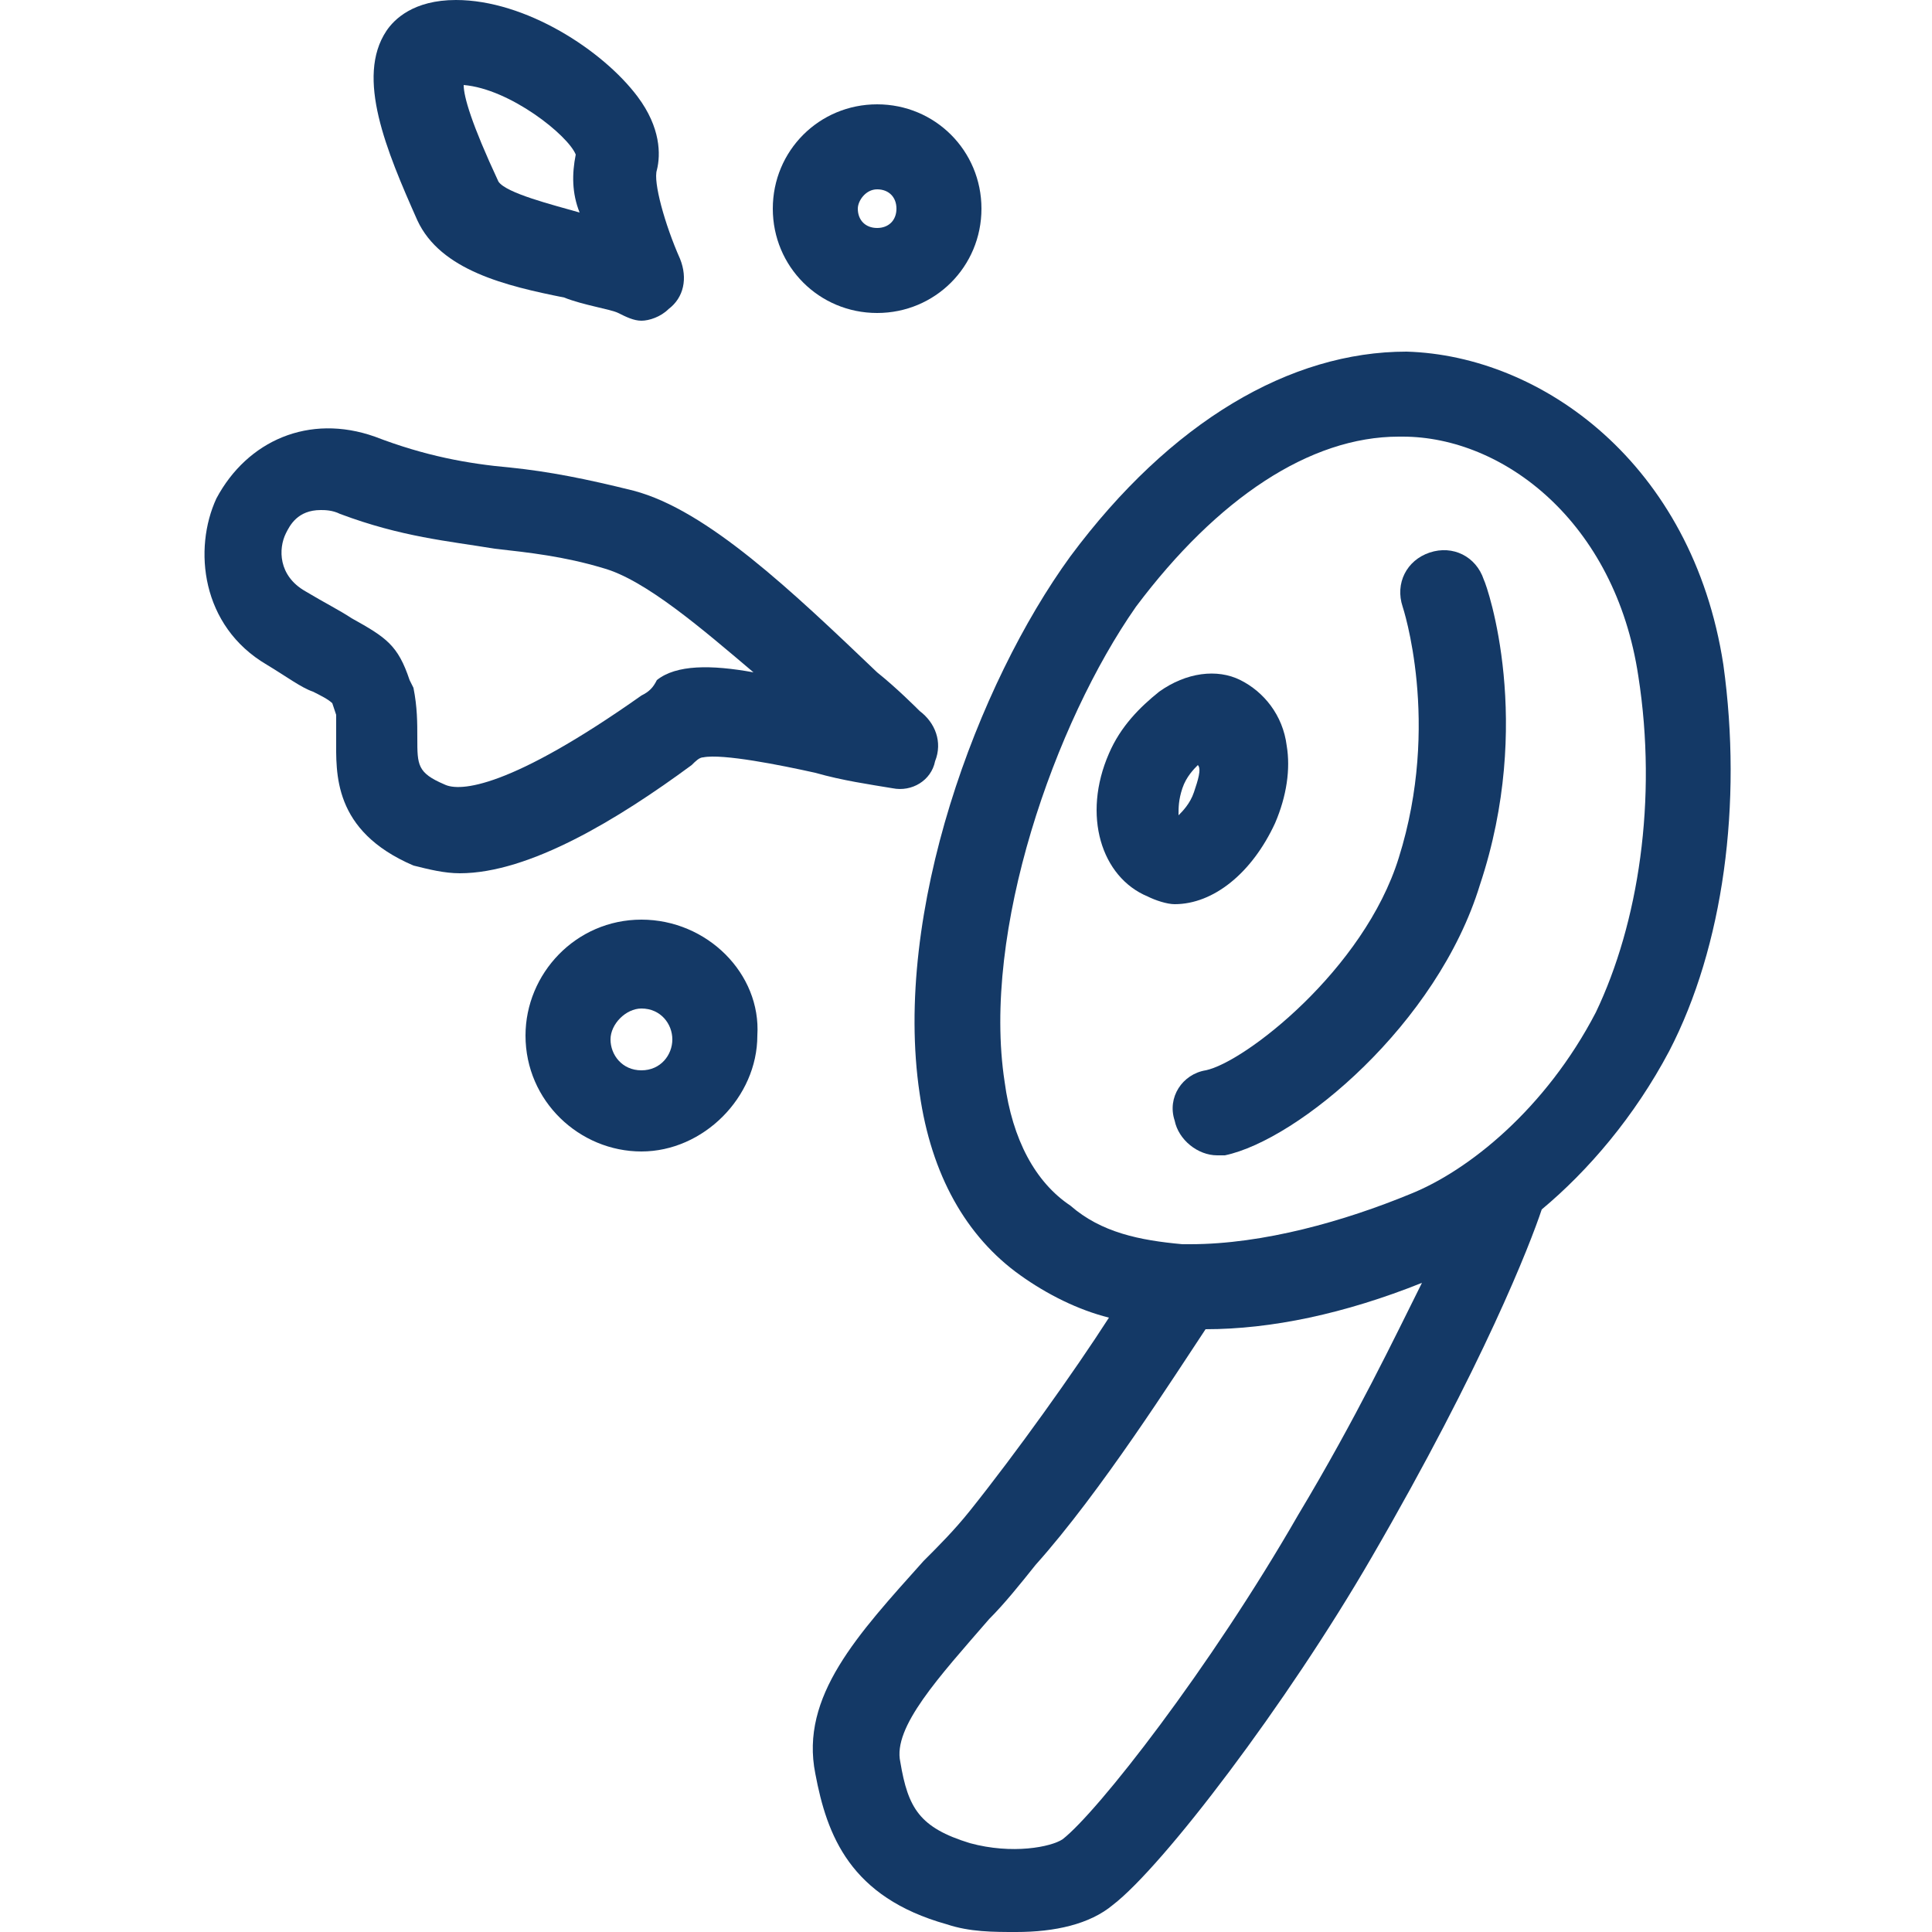
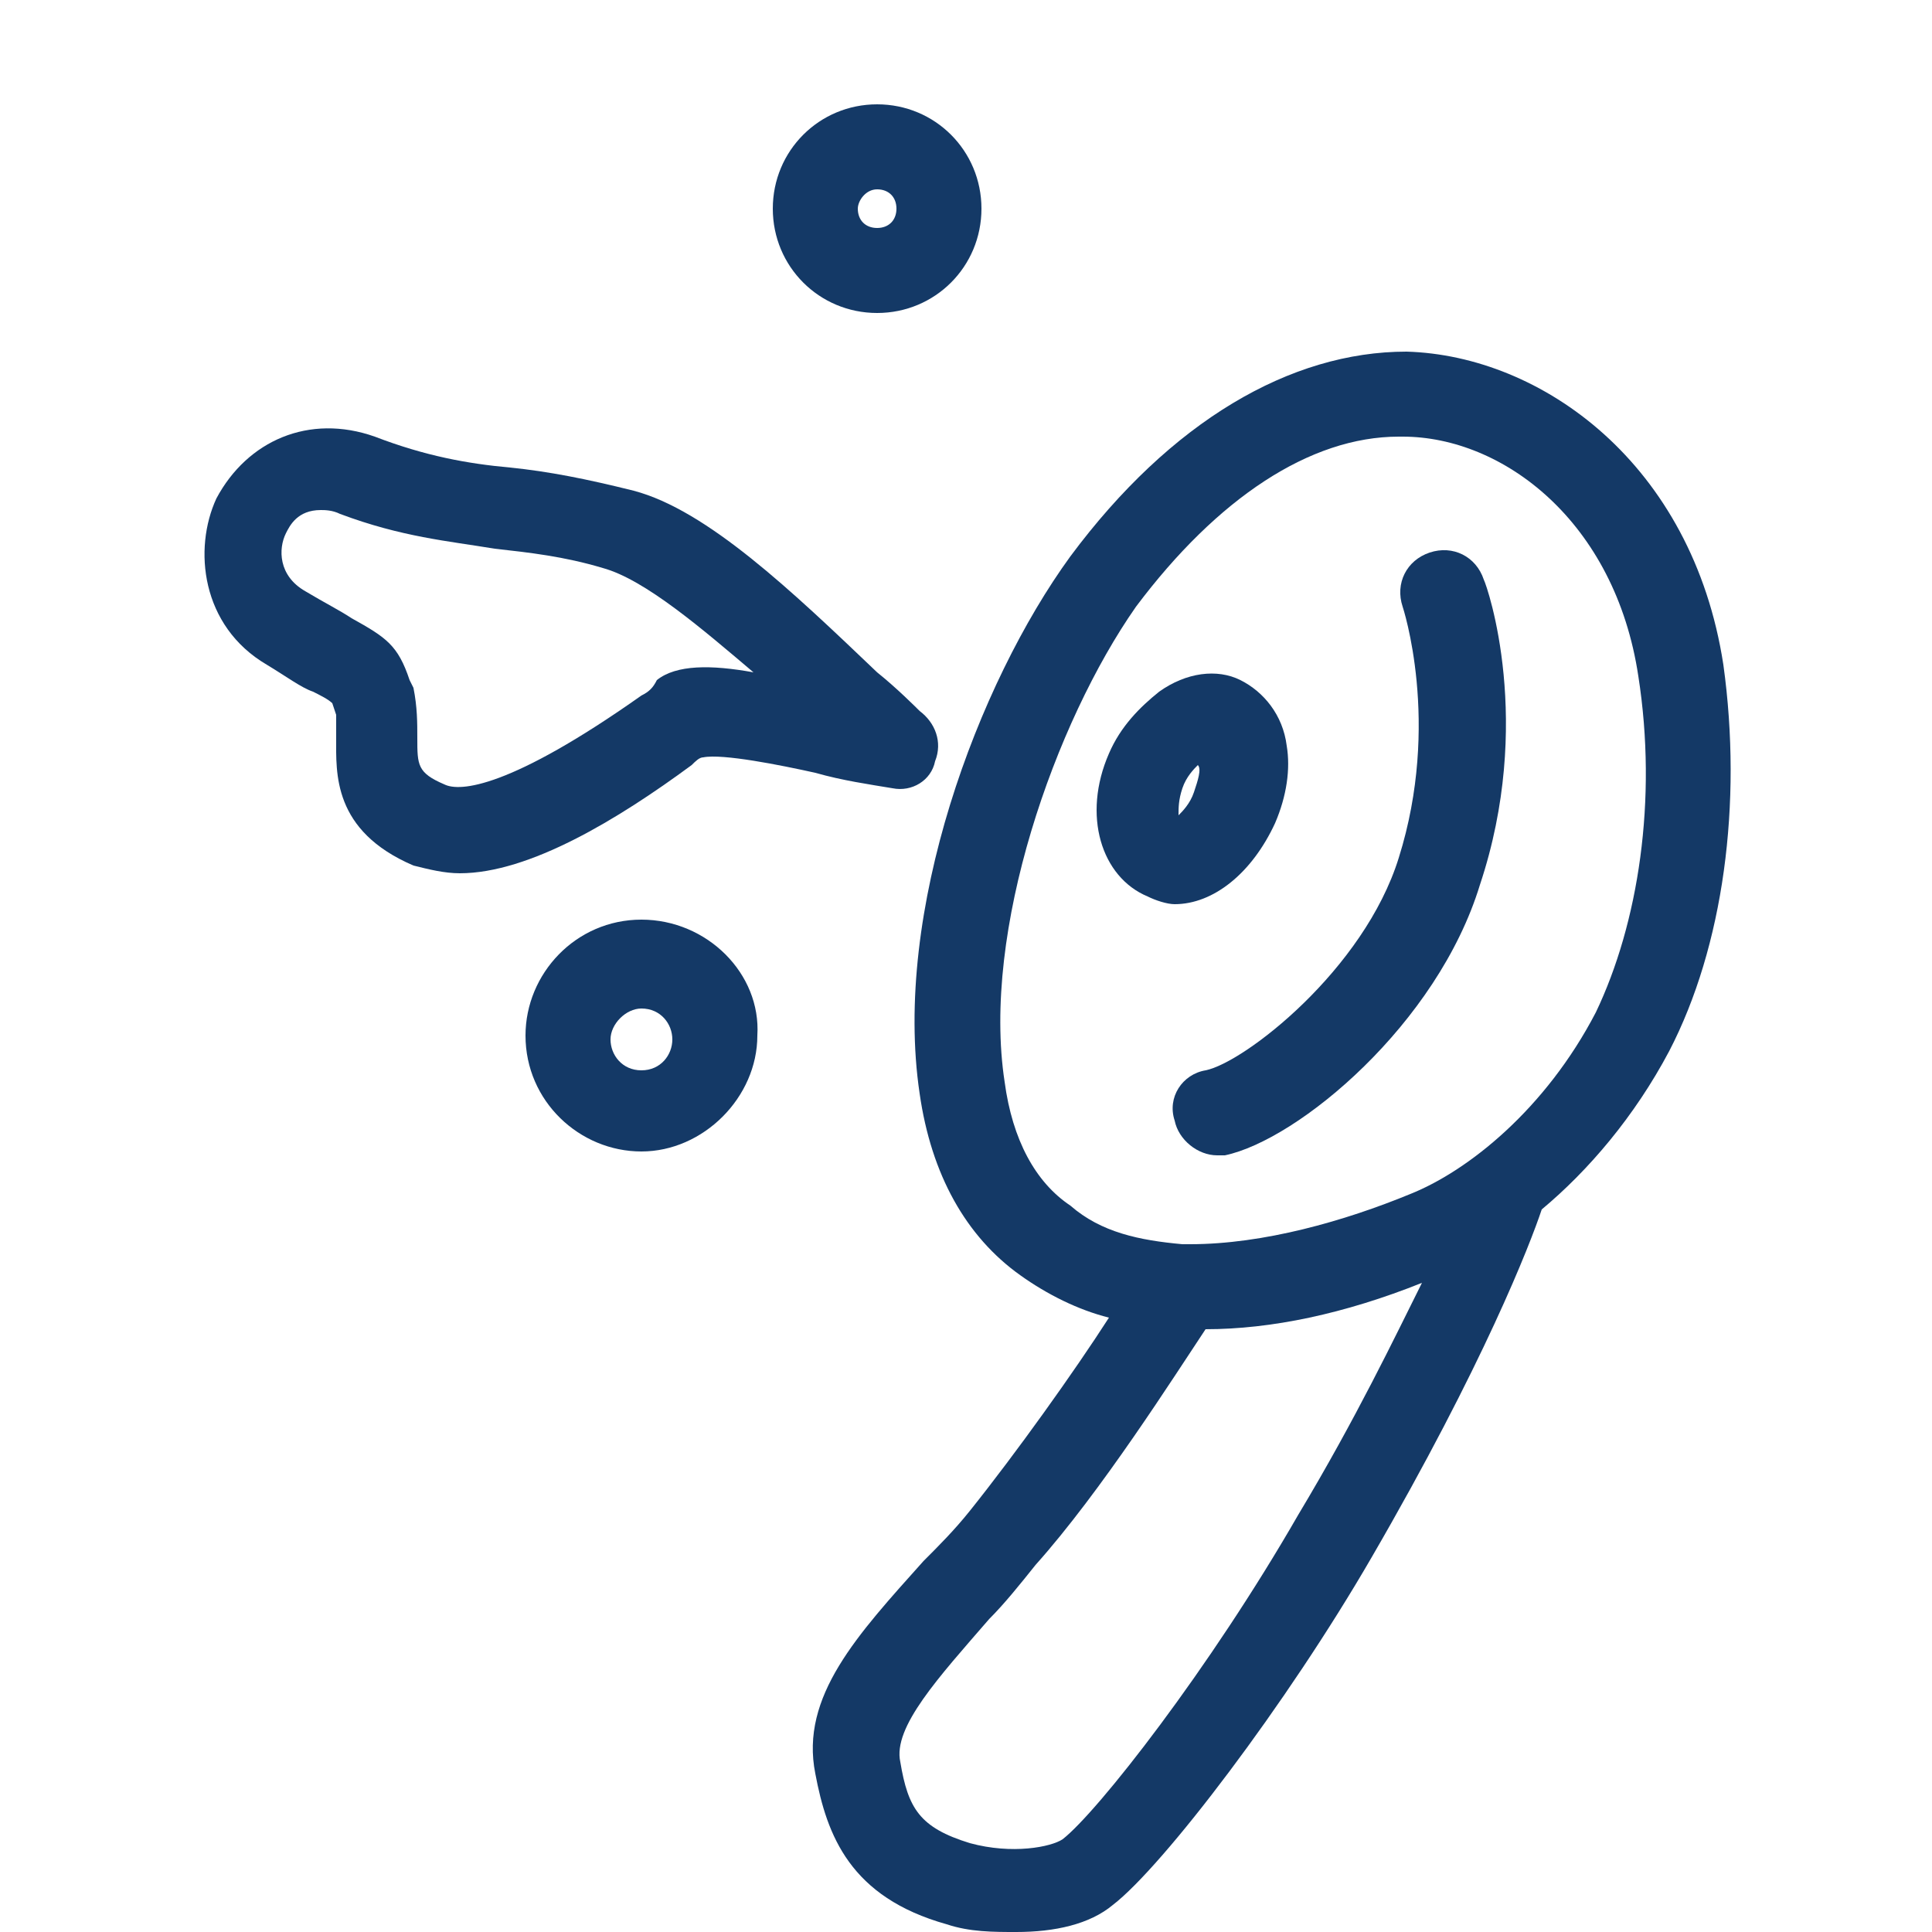
<svg xmlns="http://www.w3.org/2000/svg" version="1.1" x="0px" y="0px" viewBox="0 0 50 50" style="enable-background:new 0 0 50 50;" xml:space="preserve">
  <style type="text/css">
	.st0{display:none;}
	.st1{display:inline;}
	.st2{fill:#143966;}
</style>
  <g id="レイヤー_1" class="st0">
    <g class="st1">
      <g>
        <path class="st2" d="M41.6,3.7H8.5c-1.2,0-2.2,1-2.2,2.2v15.9c0,1.2,1,2.2,2.2,2.2h3.4h24.5h5.2c1.2,0,2.2-1,2.2-2.2V5.9     C43.8,4.7,42.8,3.7,41.6,3.7z M13.1,21.8l0.6-3.6H36l-0.6,3.6H13.1z M37.7,21.8l0.7-4.5c0.1-0.3,0-0.6-0.3-0.9s-0.5-0.4-0.8-0.4     H12.8c-0.5,0-1,0.4-1.1,0.9l-0.8,4.8H8.5V5.9h33.1l0,15.9H37.7z" />
        <path class="st2" d="M34.5,37.4l-2.9-1.1c0.1-1,0.4-2.8,0.6-4.5c0.3-2.6,0.6-6.2,0.6-6.3c0-0.5-0.3-1-0.8-1.1     c-0.5-0.1-1.1,0.1-1.3,0.6c0,0.1-2.5,5.6-3.2,7c-0.5,1-1.4,2.5-1.8,3.3h-3.2c-0.2,0-0.4,0.1-0.6,0.2c-0.3-0.8-1.3-3.6-1.9-5.3     c-0.7-1.9-1.6-4.9-1.6-5c-0.1-0.4-0.4-0.7-0.8-0.7c-0.4-0.1-0.8,0-1,0.3c0,0-2.3,2.3-3.6,3.4c-2.2,1.7-6.1,4.5-6.1,4.5     c-0.4,0.3-0.5,0.7-0.4,1.2c0.1,0.4,0.5,0.8,0.9,0.8l4.2,0.6c-0.2,0.6-0.4,1.3-0.5,2.1c-0.4,1.5-2.3,7.3-2.4,7.4     c-0.2,0.5,0,1.1,0.5,1.3c0.2,0.1,0.4,0.1,0.5,0.1c0.3,0,0.6-0.1,0.9-0.4c0.1-0.1,2.2-2.7,3.7-4.7c1.1-1.5,2.5-3.6,3.2-4.6     l3.2,0.7c0.3,0.1,0.6,0,0.9-0.2c0.3,0.9,1,2.9,1.1,3.7c0.2,1.1,0.7,4.6,0.7,4.7c0.1,0.4,0.3,0.7,0.7,0.9c0.1,0,0.3,0.1,0.4,0.1     c0.3,0,0.5-0.1,0.7-0.3c0.9-0.8,3.5-3.1,4.8-3.7c1.6-0.9,4.8-2.8,4.9-2.9c0.4-0.2,0.6-0.6,0.5-1C35.2,38,34.9,37.6,34.5,37.4z      M17.1,34.1c-0.4-0.1-0.9,0.1-1.1,0.5c0,0-2,2.8-3.4,4.8c0.2-0.6,0.4-1.2,0.4-1.5c0.4-1.6,0.9-3.3,0.9-3.3c0.1-0.3,0-0.6-0.1-0.9     s-0.4-0.4-0.8-0.5l-2.7-0.4c1.3-0.9,2.8-2.1,4-3c0.7-0.6,1.7-1.5,2.5-2.3c0.3,1,0.7,2.3,1.1,3.3c0.4,1,0.9,2.5,1.3,3.6L17.1,34.1     z M28.8,40.3c-1,0.5-2.5,1.7-3.6,2.7c-0.1-1-0.3-2.2-0.4-2.8c-0.1-0.7-0.5-1.8-0.8-2.8h2.3c0.4,0,0.7-0.2,0.9-0.5     c0.1-0.1,1.5-2.5,2.2-3.9c0.1-0.3,0.3-0.6,0.5-1.1c-0.3,2.5-0.6,5-0.6,5c-0.1,0.5,0.2,1,0.7,1.2l1.6,0.6     C30.6,39.3,29.5,39.9,28.8,40.3z" />
      </g>
    </g>
  </g>
  <g id="レイヤー_2" class="st0">
    <g class="st1">
      <g>
        <path class="st2" d="M35.3,14.2h-5.1v-3.3c0-1.2-1-2.2-2.2-2.2h-0.5V7.1V4.5V1.8c0-0.6-0.5-1.1-1.1-1.1h-3     c-0.6,0-1.1,0.5-1.1,1.1v2.7v2.7v1.6h-0.5c-1.2,0-2.2,1-2.2,2.2v3.3h-5.1c-2.1,0-3.9,1.7-3.9,3.9v27.3c0,2.1,1.7,3.9,3.9,3.9     h20.7c2.1,0,3.9-1.7,3.9-3.9V18.1C39.2,16,37.5,14.2,35.3,14.2z M24.6,5.6h0.7V6h-0.7V5.6z M24.6,2.9h0.7v0.5h-0.7V2.9z      M24.6,8.2h0.7v0.5h-0.7V8.2z M21.9,10.9h1.6h3h1.6v3.3h-6.1V10.9z M37,45.4c0,0.9-0.7,1.7-1.7,1.7H14.6c-0.9,0-1.7-0.7-1.7-1.7     V18.1c0-0.9,0.7-1.7,1.7-1.7h6.2h8.3h6.2c0.9,0,1.7,0.7,1.7,1.7V45.4z" />
        <path class="st2" d="M18.5,26.4h12.9c0.6,0,1.1-0.5,1.1-1.1v-4.1c0-0.6-0.5-1.1-1.1-1.1H18.5c-0.6,0-1.1,0.5-1.1,1.1v4.1     C17.4,25.9,17.9,26.4,18.5,26.4z M19.6,22.3h10.7v1.9H19.6V22.3z" />
        <path class="st2" d="M23,38.8h-7.1c-0.6,0-1.1,0.5-1.1,1.1v3.4c0,0.6,0.5,1.1,1.1,1.1H23c0.6,0,1.1-0.5,1.1-1.1v-3.4     C24.1,39.3,23.6,38.8,23,38.8z M21.9,42.1h-4.9V41h4.9V42.1z" />
        <path class="st2" d="M34.1,38.8H27c-0.6,0-1.1,0.5-1.1,1.1v3.4c0,0.6,0.5,1.1,1.1,1.1h7.1c0.6,0,1.1-0.5,1.1-1.1v-3.4     C35.2,39.3,34.7,38.8,34.1,38.8z M33,42.1h-4.9V41H33V42.1z" />
      </g>
    </g>
  </g>
  <g id="レイヤー_3">
    <g>
      <g>
        <path class="st2" d="M44.6,17.2c-0.8-5.2-4.7-8-8.2-8.1c-3,0-6.1,1.8-8.7,5.3c-2.4,3.3-4.6,9.2-3.9,13.9c0.3,2.1,1.2,3.7,2.6,4.7     c0.7,0.5,1.5,0.9,2.3,1.1c-0.9,1.4-2.4,3.5-3.6,5c-0.4,0.5-0.8,0.9-1.2,1.3c-1.7,1.9-3.2,3.5-2.8,5.5c0.3,1.6,0.9,3.2,3.4,3.9     c0.6,0.2,1.2,0.2,1.8,0.2c1,0,1.9-0.2,2.5-0.7c1.3-1,4.5-5.2,6.7-9c2.9-5,4.1-8.1,4.4-9c1.2-1,2.4-2.4,3.3-4.1     C44.6,24.5,45.1,20.8,44.6,17.2z M33.6,39.2c-2.3,4-5.2,7.7-6.1,8.4c-0.3,0.2-1.3,0.4-2.4,0.1c-1.3-0.4-1.6-0.9-1.8-2.1     c-0.2-0.9,1-2.2,2.3-3.7c0.4-0.4,0.8-0.9,1.2-1.4c1.7-1.9,3.6-4.9,4.4-6.1c1.7,0,3.6-0.4,5.6-1.2C36.1,34.6,35.1,36.7,33.6,39.2z      M41.3,26.2c-1.3,2.5-3.3,4.1-4.8,4.7c-1.7,0.7-3.8,1.3-5.7,1.3c-0.1,0-0.1,0-0.2,0c-1.1-0.1-2.1-0.3-2.9-1     c-0.9-0.6-1.5-1.7-1.7-3.2c-0.6-3.9,1.3-9.3,3.4-12.3c2.1-2.8,4.5-4.4,6.8-4.4c0,0,0.1,0,0.1,0c2.6,0,5.5,2.2,6.1,6.2     C42.9,20.7,42.4,23.9,41.3,26.2z" />
        <path class="st2" d="M37,14.3c-0.6,0.2-0.9,0.8-0.7,1.4c0,0,1,3-0.1,6.5c-0.9,2.9-4,5.3-5,5.5c-0.6,0.1-1,0.7-0.8,1.3     c0.1,0.5,0.6,0.9,1.1,0.9c0.1,0,0.2,0,0.2,0c1.9-0.4,5.5-3.4,6.6-7c1.4-4.2,0.2-7.7,0.1-7.9C38.2,14.4,37.6,14.1,37,14.3z" />
        <path class="st2" d="M33,21.3c0.3-0.7,0.4-1.4,0.3-2c-0.1-0.8-0.6-1.4-1.2-1.7s-1.4-0.2-2.1,0.3c-0.5,0.4-1,0.9-1.3,1.6     c0,0,0,0,0,0c-0.7,1.6-0.2,3.2,1,3.7c0.2,0.1,0.5,0.2,0.7,0.2C31.4,23.4,32.4,22.6,33,21.3z M30.9,20.5c-0.1,0.3-0.3,0.5-0.4,0.6     c0-0.2,0-0.4,0.1-0.7c0.1-0.3,0.3-0.5,0.4-0.6C31.1,19.9,31,20.2,30.9,20.5z" />
        <path class="st2" d="M18.2,19.6c0.5-0.1,2,0.2,2.9,0.4c0.7,0.2,1.4,0.3,2,0.4c0.5,0.1,1-0.2,1.1-0.7c0.2-0.5,0-1-0.4-1.3     c-0.1-0.1-0.6-0.6-1.1-1c-2.2-2.1-4.4-4.2-6.3-4.7c-1.2-0.3-2.2-0.5-3.2-0.6c-1.1-0.1-2.2-0.3-3.5-0.8c-1.7-0.6-3.3,0.1-4.1,1.6     c-0.6,1.3-0.4,3.3,1.3,4.3c0.5,0.3,0.9,0.6,1.2,0.7c0.2,0.1,0.4,0.2,0.5,0.3c0,0,0,0,0,0l0.1,0.3c0,0.1,0,0.4,0,0.6     c0,0.9-0.1,2.4,2,3.3c0.4,0.1,0.8,0.2,1.2,0.2c1.8,0,4.1-1.4,6-2.8C18,19.7,18.1,19.6,18.2,19.6z M16.6,18     c-3.4,2.4-4.7,2.5-5.1,2.3c-0.7-0.3-0.7-0.5-0.7-1.2c0-0.4,0-0.8-0.1-1.3l-0.1-0.2c-0.3-0.9-0.6-1.1-1.5-1.6     c-0.3-0.2-0.7-0.4-1.2-0.7c-0.7-0.4-0.7-1.1-0.5-1.5c0.1-0.2,0.3-0.6,0.9-0.6c0.1,0,0.3,0,0.5,0.1c1.6,0.6,2.8,0.7,4,0.9     c0.9,0.1,1.8,0.2,2.8,0.5c1.1,0.3,2.6,1.6,3.9,2.7c-1.1-0.2-2-0.2-2.5,0.2C16.9,17.8,16.8,17.9,16.6,18z" />
-         <path class="st2" d="M14.6,7.7C15.1,7.9,15.8,8,16,8.1c0.2,0.1,0.4,0.2,0.6,0.2c0.2,0,0.5-0.1,0.7-0.3c0.4-0.3,0.5-0.8,0.3-1.3     c-0.4-0.9-0.7-2-0.6-2.3c0.1-0.4,0.1-1.1-0.5-1.9c-0.9-1.2-2.9-2.5-4.7-2.5c-1.1,0-1.6,0.5-1.8,0.8C9.2,2,10,3.9,10.8,5.7     C11.4,7,13.1,7.4,14.6,7.7z M14.9,4c-0.1,0.5-0.1,1,0.1,1.5c-0.7-0.2-1.9-0.5-2.1-0.8c-0.7-1.5-0.9-2.2-0.9-2.5     C13.2,2.3,14.7,3.5,14.9,4z" />
        <path class="st2" d="M16.6,23.8c-1.7,0-3,1.4-3,3c0,1.7,1.4,3,3,3s3-1.4,3-3C19.7,25.2,18.3,23.8,16.6,23.8z M16.6,27.7     c-0.5,0-0.8-0.4-0.8-0.8s0.4-0.8,0.8-0.8c0.5,0,0.8,0.4,0.8,0.8S17.1,27.7,16.6,27.7z" />
        <path class="st2" d="M22.7,8.1c1.5,0,2.7-1.2,2.7-2.7s-1.2-2.7-2.7-2.7S20,3.9,20,5.4S21.2,8.1,22.7,8.1z M22.7,4.9     c0.3,0,0.5,0.2,0.5,0.5c0,0.3-0.2,0.5-0.5,0.5s-0.5-0.2-0.5-0.5C22.2,5.2,22.4,4.9,22.7,4.9z" />
      </g>
    </g>
  </g>
  <g id="レイヤー_4" class="st0">
    <g class="st1">
      <g>
        <path class="st2" d="M3.3,18h31.3c0.6,0,1.1-0.5,1.1-1.1V9c0-0.6-0.5-1.1-1.1-1.1c-0.1,0-3.4,0-6.6,0.2     c-3.1,0.2-21.4,4.8-23.7,6.1c-2.7,1.5-2.2,2.9-2.1,3.3C2.5,17.7,2.9,18,3.3,18z M28.2,10.2c2-0.1,4.1-0.2,5.3-0.2v5.7H6     C9.4,14.4,25.3,10.4,28.2,10.2z" />
-         <path class="st2" d="M45.2,7.9h-5.4c-0.6,0-1.1,0.5-1.1,1.1v7.9c0,0.6,0.5,1.1,1.1,1.1h7.4c0.6,0,1.1-0.5,1.1-1.1v-4     C48.3,10.4,47.2,7.9,45.2,7.9z M46.1,15.8h-5.2v-5.7l4.3,0c0.3,0.1,0.8,1.2,0.8,2.9V15.8z" />
+         <path class="st2" d="M45.2,7.9c-0.6,0-1.1,0.5-1.1,1.1v7.9c0,0.6,0.5,1.1,1.1,1.1h7.4c0.6,0,1.1-0.5,1.1-1.1v-4     C48.3,10.4,47.2,7.9,45.2,7.9z M46.1,15.8h-5.2v-5.7l4.3,0c0.3,0.1,0.8,1.2,0.8,2.9V15.8z" />
        <path class="st2" d="M47.2,19.7h-43c-0.6,0-1.2,0.3-1.5,0.9c-0.8,1.6,0.9,4.5,2,6.1C7,30,9.5,32,13,33.4c0.5,0.2,1.1,0.4,1.7,0.6     c2.2,0.8,6.7,2.5,7.3,3.4c0.2,1.4,0.3,3.6,0.3,3.6c0,0.6,0.5,1.1,1.1,1.1h19.2c0.6,0,1.1-0.5,1.1-1.1v-4.8c0-0.7,0.3-2.3,1.4-4.2     c0.3-0.4,0.5-0.9,0.8-1.4c1.2-1.9,2.3-3.8,2.3-5.2v-4.6C48.3,20.2,47.8,19.7,47.2,19.7z M46.1,25.4c0,0.8-1.2,2.7-2,4     c-0.3,0.5-0.6,1-0.9,1.5c-1.2,2.2-1.7,4.2-1.7,5.3v3.7h-17c0-0.9-0.1-2.1-0.3-3c-0.3-1.6-2.8-2.8-8.7-5c-0.6-0.2-1.2-0.4-1.7-0.6     c-3.1-1.2-5.3-3-7.4-6c-1.2-1.8-1.6-2.9-1.8-3.5h41.4V25.4z" />
      </g>
    </g>
  </g>
  <g id="レイヤー_5" class="st0">
    <g class="st1">
      <g>
        <path class="st2" d="M39.3,29.8c2.2-2.5,2.8-6.6,1.4-10c-0.8-2.1-3.1-5.6-9.1-6.2c-9-0.8-17.8,3.1-21.9,9.7     c-1.3,2.1-1.7,4.2-1.2,6.1c0.9,3.3,4.1,5.1,4.2,5.1c0.5,0.3,1.1,0.1,1.3-0.4c0.3-0.5,0.1-1.1-0.4-1.3c0,0-2.6-1.4-3.3-3.9     c-0.4-1.4-0.1-2.9,0.9-4.5c3.7-5.9,11.7-9.4,20-8.7c3.6,0.3,6.3,2.1,7.4,4.9c1.1,2.7,0.6,6.1-1.1,8c-3.4,3.8-9.8,8.8-13.8,7     c-0.5-0.2-1.9-0.8-1.4-3c0.5-2.3,2.7-4.4,3.7-4.4c0,0,0,0,0,0c2.3,0.1,4.6-1.2,5.3-2.8c0.4-0.9,0.3-1.9-0.4-2.7     c-1-1.1-2.4-1.8-3.8-1.7c-1.1,0-2.1,0.5-2.8,1.4c-0.3,0.3-0.5,0.7-0.7,1c-0.5-1.1-1.5-2.2-3-2.4c-1.6-0.2-3.1,0.2-4,1.2     c-0.8,0.8-1.2,2-1,3.2c0.1,0.7,0.5,1.2,1.1,1.6c1.6,1.1,4.6,0.8,4.8,0.8c0.5-0.1,0.9-0.7,0.8-1.2c-0.1-0.5-0.6-0.9-1.2-0.7     c-1.1,0.1-3.4-0.1-3.5-0.7c-0.1-0.6,0.1-1.1,0.5-1.5c0.5-0.5,1.4-0.8,2.4-0.6c1.7,0.2,2.1,3.3,2.1,3.3c0,0.5,0.4,0.9,0.9,0.9     c0.1,0,0.2,0,0.3,0c-1.5,1.2-2.8,3.2-3.2,5c-0.5,2.4,0.4,4.3,2.5,5.3c0.9,0.4,1.8,0.6,2.7,0.6C32,37.8,38.9,30.1,39.3,29.8z      M24.6,26.2c0,0,0.4-1.4,1.5-2.8c0.4-0.4,0.8-0.7,1.4-0.7c0,0,0,0,0.1,0c0.8,0,1.6,0.4,2.2,1.1c0.2,0.2,0.2,0.3,0.1,0.5     C29.5,25.2,28,26,26.4,26c-0.7,0-1.3,0.2-2,0.6C24.5,26.5,24.6,26.4,24.6,26.2z" />
        <path class="st2" d="M24,11.3c0.1,0,0.1,0,0.2,0c0.3,0,0.7-0.2,0.8-0.5c0.3-0.4,1.1-1.7,1.8-2.3C28.4,7.1,29,6,28.9,5     c-0.1-0.6-0.4-1-0.9-1.3c-0.6-0.4-1.4-0.4-2.2,0c-1.2,0.6-2.3,1.9-2.5,3.2c-0.3,1.7,0,3.6,0,3.7C23.3,10.9,23.6,11.2,24,11.3z      M25.2,7.2c0.1-0.6,0.6-1.3,1.2-1.6c0.2-0.1,0.3-0.2,0.4-0.2c-0.1,0.2-0.4,0.8-1.4,1.7c-0.1,0.1-0.2,0.2-0.3,0.3     C25.1,7.4,25.2,7.3,25.2,7.2z" />
        <path class="st2" d="M22.4,39.6c-0.3-0.2-0.6-0.3-1-0.2c-0.3,0.1-0.6,0.4-0.7,0.7c-0.1,0.2-0.5,2.1-0.4,3.2     c0.1,0.7,0.6,2.7,1.5,3.2c0.2,0.1,0.4,0.2,0.6,0.2c0.1,0,0.2,0,0.3-0.1c0.7-0.2,1.4-1.3,1.8-2c0.4-0.7,0.4-1.4,0.2-2     C24.4,41.6,22.7,39.9,22.4,39.6z M22.6,44c-0.1-0.3-0.2-0.7-0.3-1c0-0.1,0-0.3,0-0.5c0.3,0.3,0.5,0.6,0.6,0.8     C22.9,43.5,22.8,43.8,22.6,44z" />
        <path class="st2" d="M13.8,13.7c0.1,0.1,0.3,0.1,0.5,0.1c0.2,0,0.4-0.1,0.6-0.2c0.3-0.2,0.5-0.6,0.4-0.9c0-0.1-0.3-2.4-0.5-3.5     c-0.2-0.9-0.7-1.7-1.5-2c-0.7-0.3-1.4-0.3-2,0.1c-0.6,0.4-1,1-1.2,1.8c-0.1,0.8,0,1.6,0.6,2.3C11.5,12.5,13.6,13.6,13.8,13.7z      M12.1,9.4c0-0.2,0.2-0.4,0.3-0.5c0,0,0,0,0,0c0,0,0.1,0,0.2,0.1c0.2,0.1,0.3,0.3,0.3,0.5c0.1,0.3,0.1,0.8,0.2,1.3     c-0.3-0.2-0.6-0.5-0.8-0.7C12.1,9.9,12.1,9.6,12.1,9.4z" />
        <path class="st2" d="M35.7,12.5c0,0,0.3,0,0.7,0c0.7,0,1.9-0.1,2.9-0.5c1.1-0.5,2-1.6,2-2.6c0.1-1.5-0.7-2.1-1.1-2.3     c-0.9-0.4-2-0.1-2.9,0.8c-1,1-2.4,2.9-2.4,2.9c-0.2,0.3-0.2,0.7-0.1,1C35.1,12.2,35.4,12.4,35.7,12.5z M38.8,9.4     C39.1,9.1,39.3,9,39.4,9c0,0.1,0,0.2,0,0.3c0,0.2-0.3,0.7-0.8,0.9c-0.2,0.1-0.4,0.2-0.7,0.2C38.3,10,38.6,9.6,38.8,9.4z" />
        <path class="st2" d="M47.7,21c-2.6-0.6-4.5,1.8-4.6,1.9c-0.2,0.2-0.3,0.5-0.2,0.8c0.1,0.3,0.2,0.5,0.5,0.7c0.1,0,2,1.1,4.1,1.3     c0.1,0,0.2,0,0.3,0c1.3,0,2-0.9,2.2-1.7C50.2,22.8,49.4,21.4,47.7,21z M48,23.6c0,0-0.1,0.1-0.3,0c-0.7-0.1-1.4-0.2-1.9-0.4     c0.4-0.3,1-0.4,1.5-0.3c0.3,0.1,0.6,0.3,0.7,0.5C48,23.5,48,23.6,48,23.6z" />
        <path class="st2" d="M36.3,34.8c-0.3,0.1-0.5,0.3-0.7,0.6c-0.1,0.3-0.1,0.6,0.1,0.9c0,0.1,1,1.6,2.3,2.8c0.5,0.5,1.2,0.7,1.9,0.7     c0.7,0,1.3-0.2,1.8-0.7c0.6-0.6,0.9-1.8-0.2-3C39.6,33.9,36.4,34.8,36.3,34.8z M39.3,37.5c-0.3-0.3-0.6-0.6-0.9-0.9     c0.6,0.1,1.1,0.3,1.6,0.8c0.2,0.2,0.2,0.3,0.2,0.3C40.1,37.7,39.6,37.8,39.3,37.5z" />
        <path class="st2" d="M5.7,23.4c-0.1,0-1.8-0.7-3.6-0.9c-0.7-0.1-1.4,0.3-1.7,1c-0.5,1-0.4,2.4,0.2,3.2c0.4,0.5,1,0.8,1.6,0.8     c0.2,0,0.4,0,0.6-0.1c2.4-0.6,3.3-2.6,3.4-2.7c0.1-0.2,0.1-0.5,0-0.8C6.1,23.7,5.9,23.5,5.7,23.4z M2.3,25.4c-0.1,0-0.1,0-0.1,0     c0,0,0,0,0,0c0,0-0.1-0.1-0.2-0.4c0-0.3,0-0.5,0.1-0.6c0.5,0.1,1.1,0.2,1.5,0.3C3.3,25,2.8,25.3,2.3,25.4z" />
        <path class="st2" d="M11.1,35.8c-0.5,0.1-3.1,0.7-4,1.7c-0.6,0.6-0.7,1.4-0.5,2.2c0.3,0.8,0.9,1.4,1.7,1.6c0.1,0,0.3,0,0.4,0     c0.6,0,1.1-0.3,1.6-0.7c1.2-1.4,1.9-3.4,2-3.5c0.1-0.3,0-0.7-0.2-1C11.8,35.9,11.5,35.7,11.1,35.8z M8.8,39.3     C8.7,39.4,8.7,39.4,8.8,39.3c-0.1,0.1-0.2,0-0.3-0.2c-0.1-0.1,0-0.2,0.1-0.3c0.1-0.2,0.5-0.3,0.9-0.5C9.3,38.7,9,39,8.8,39.3z" />
      </g>
    </g>
  </g>
</svg>